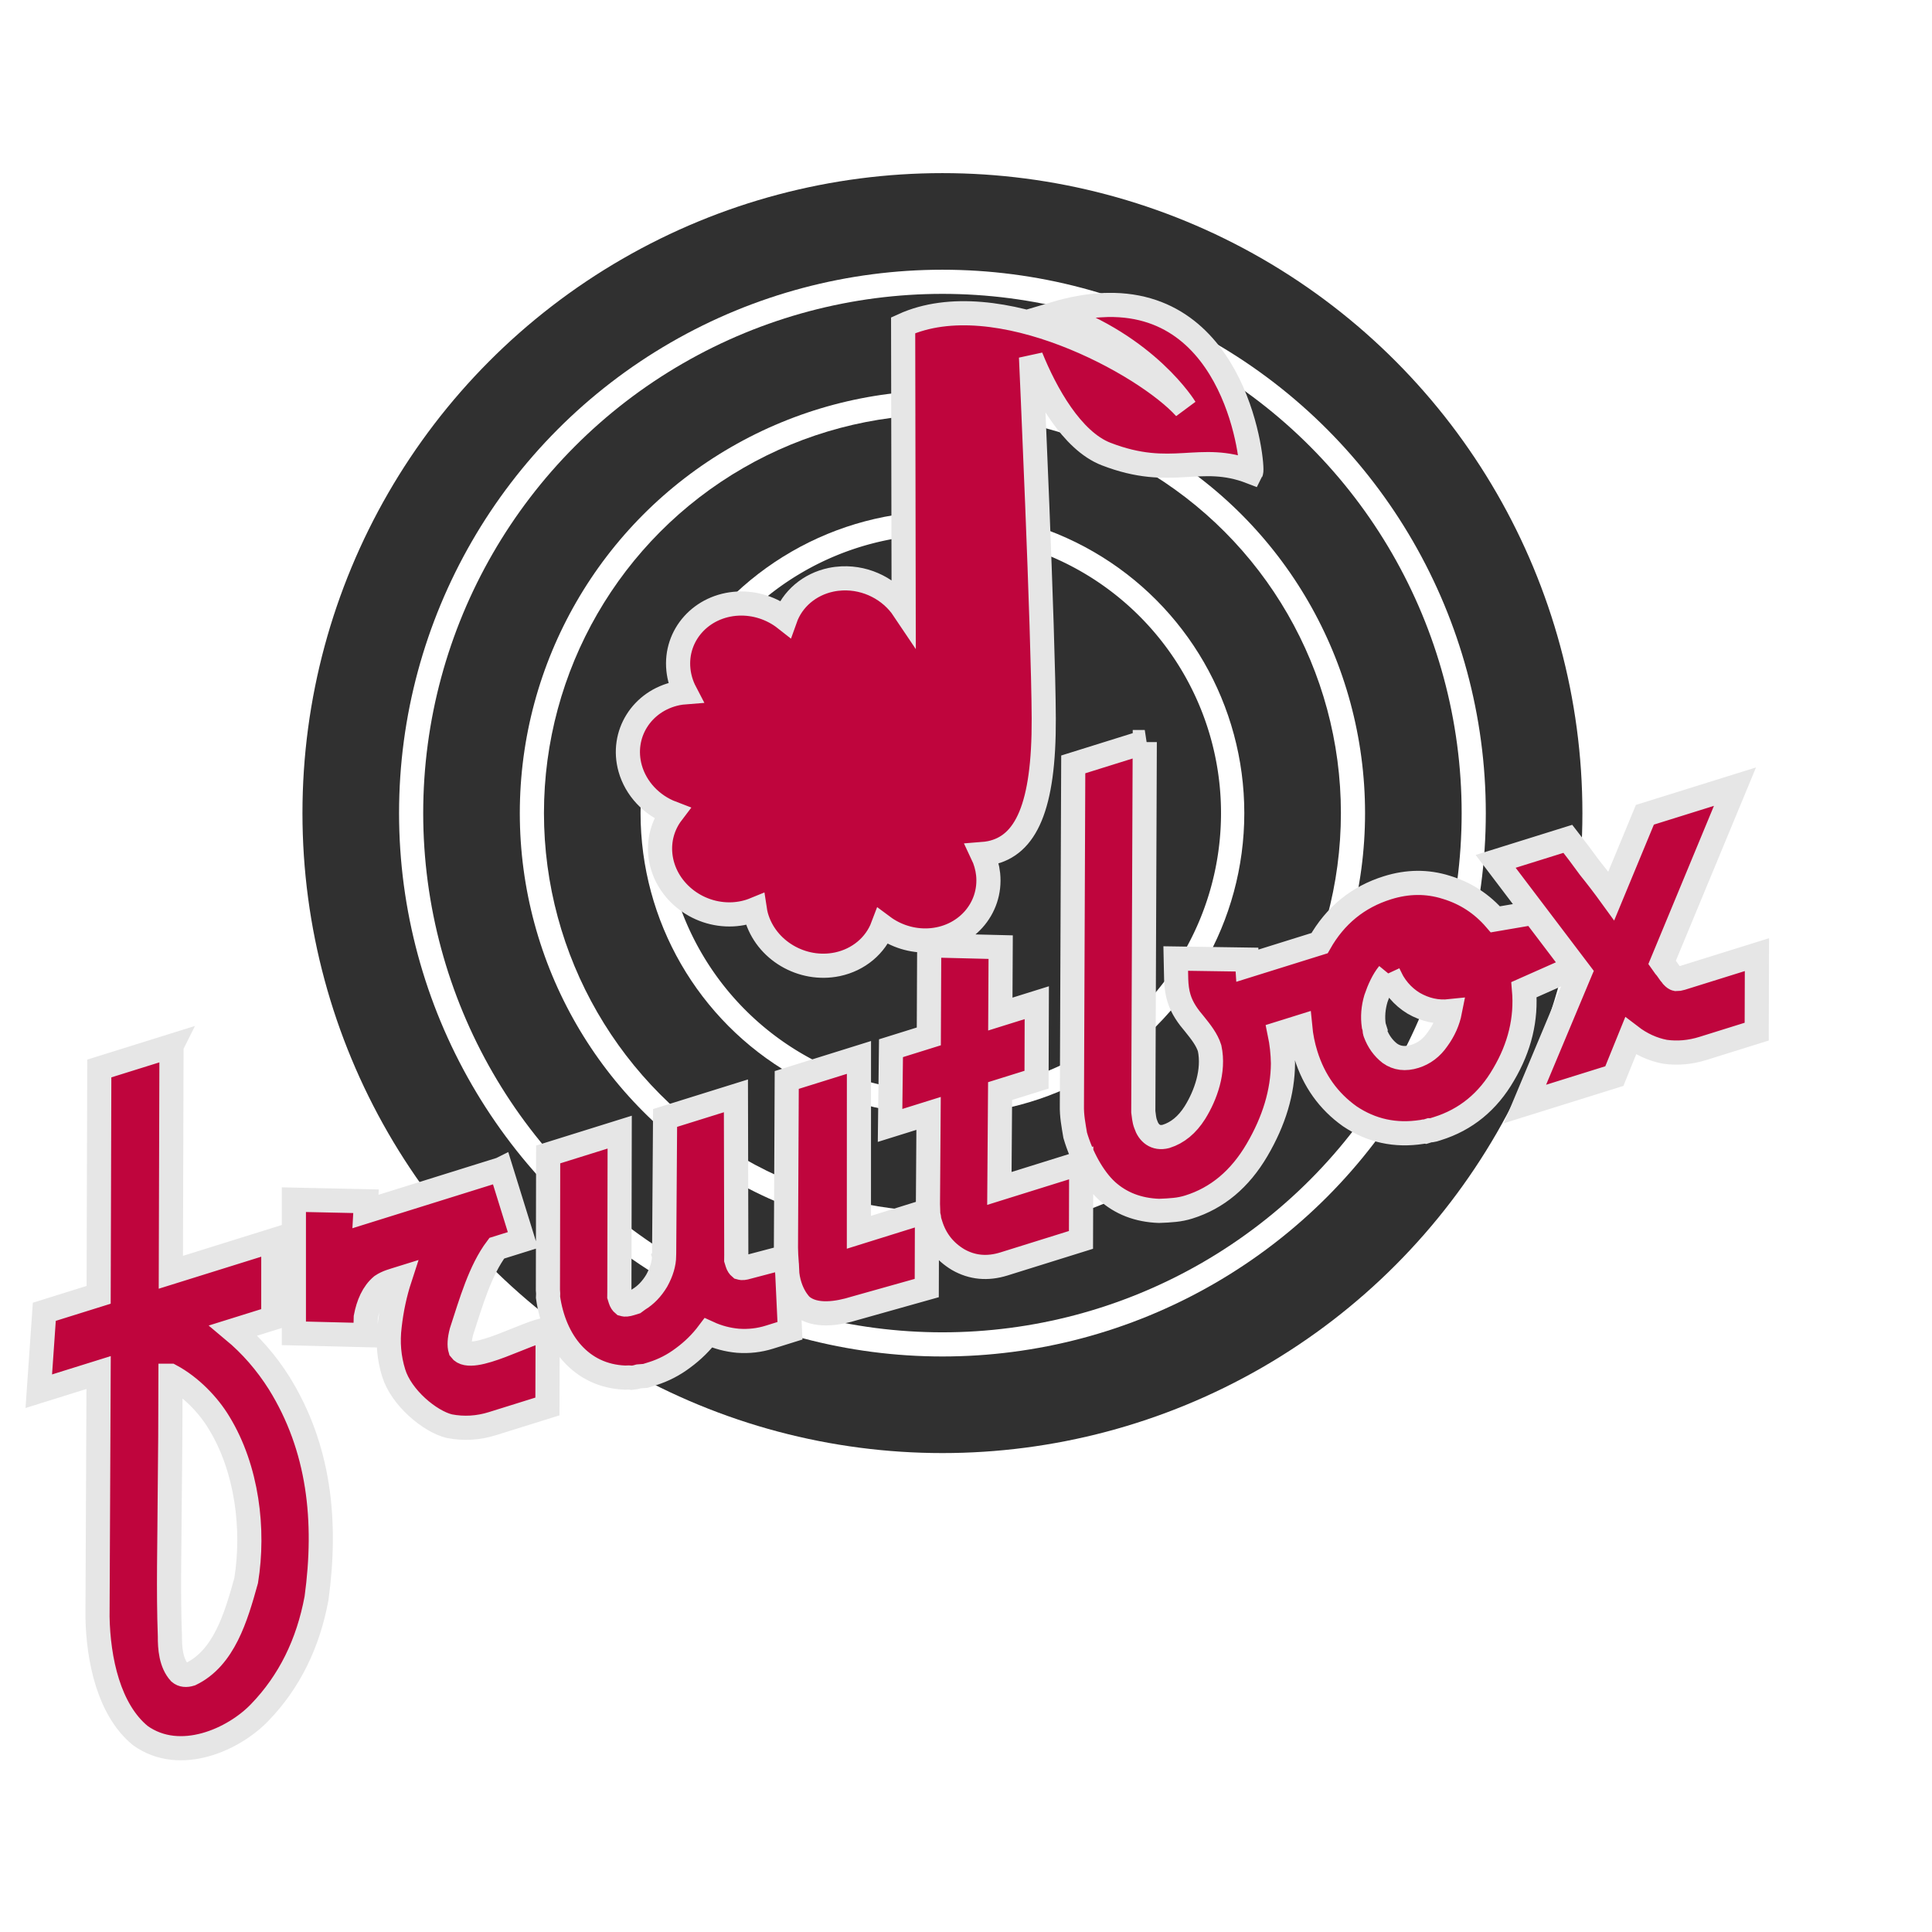
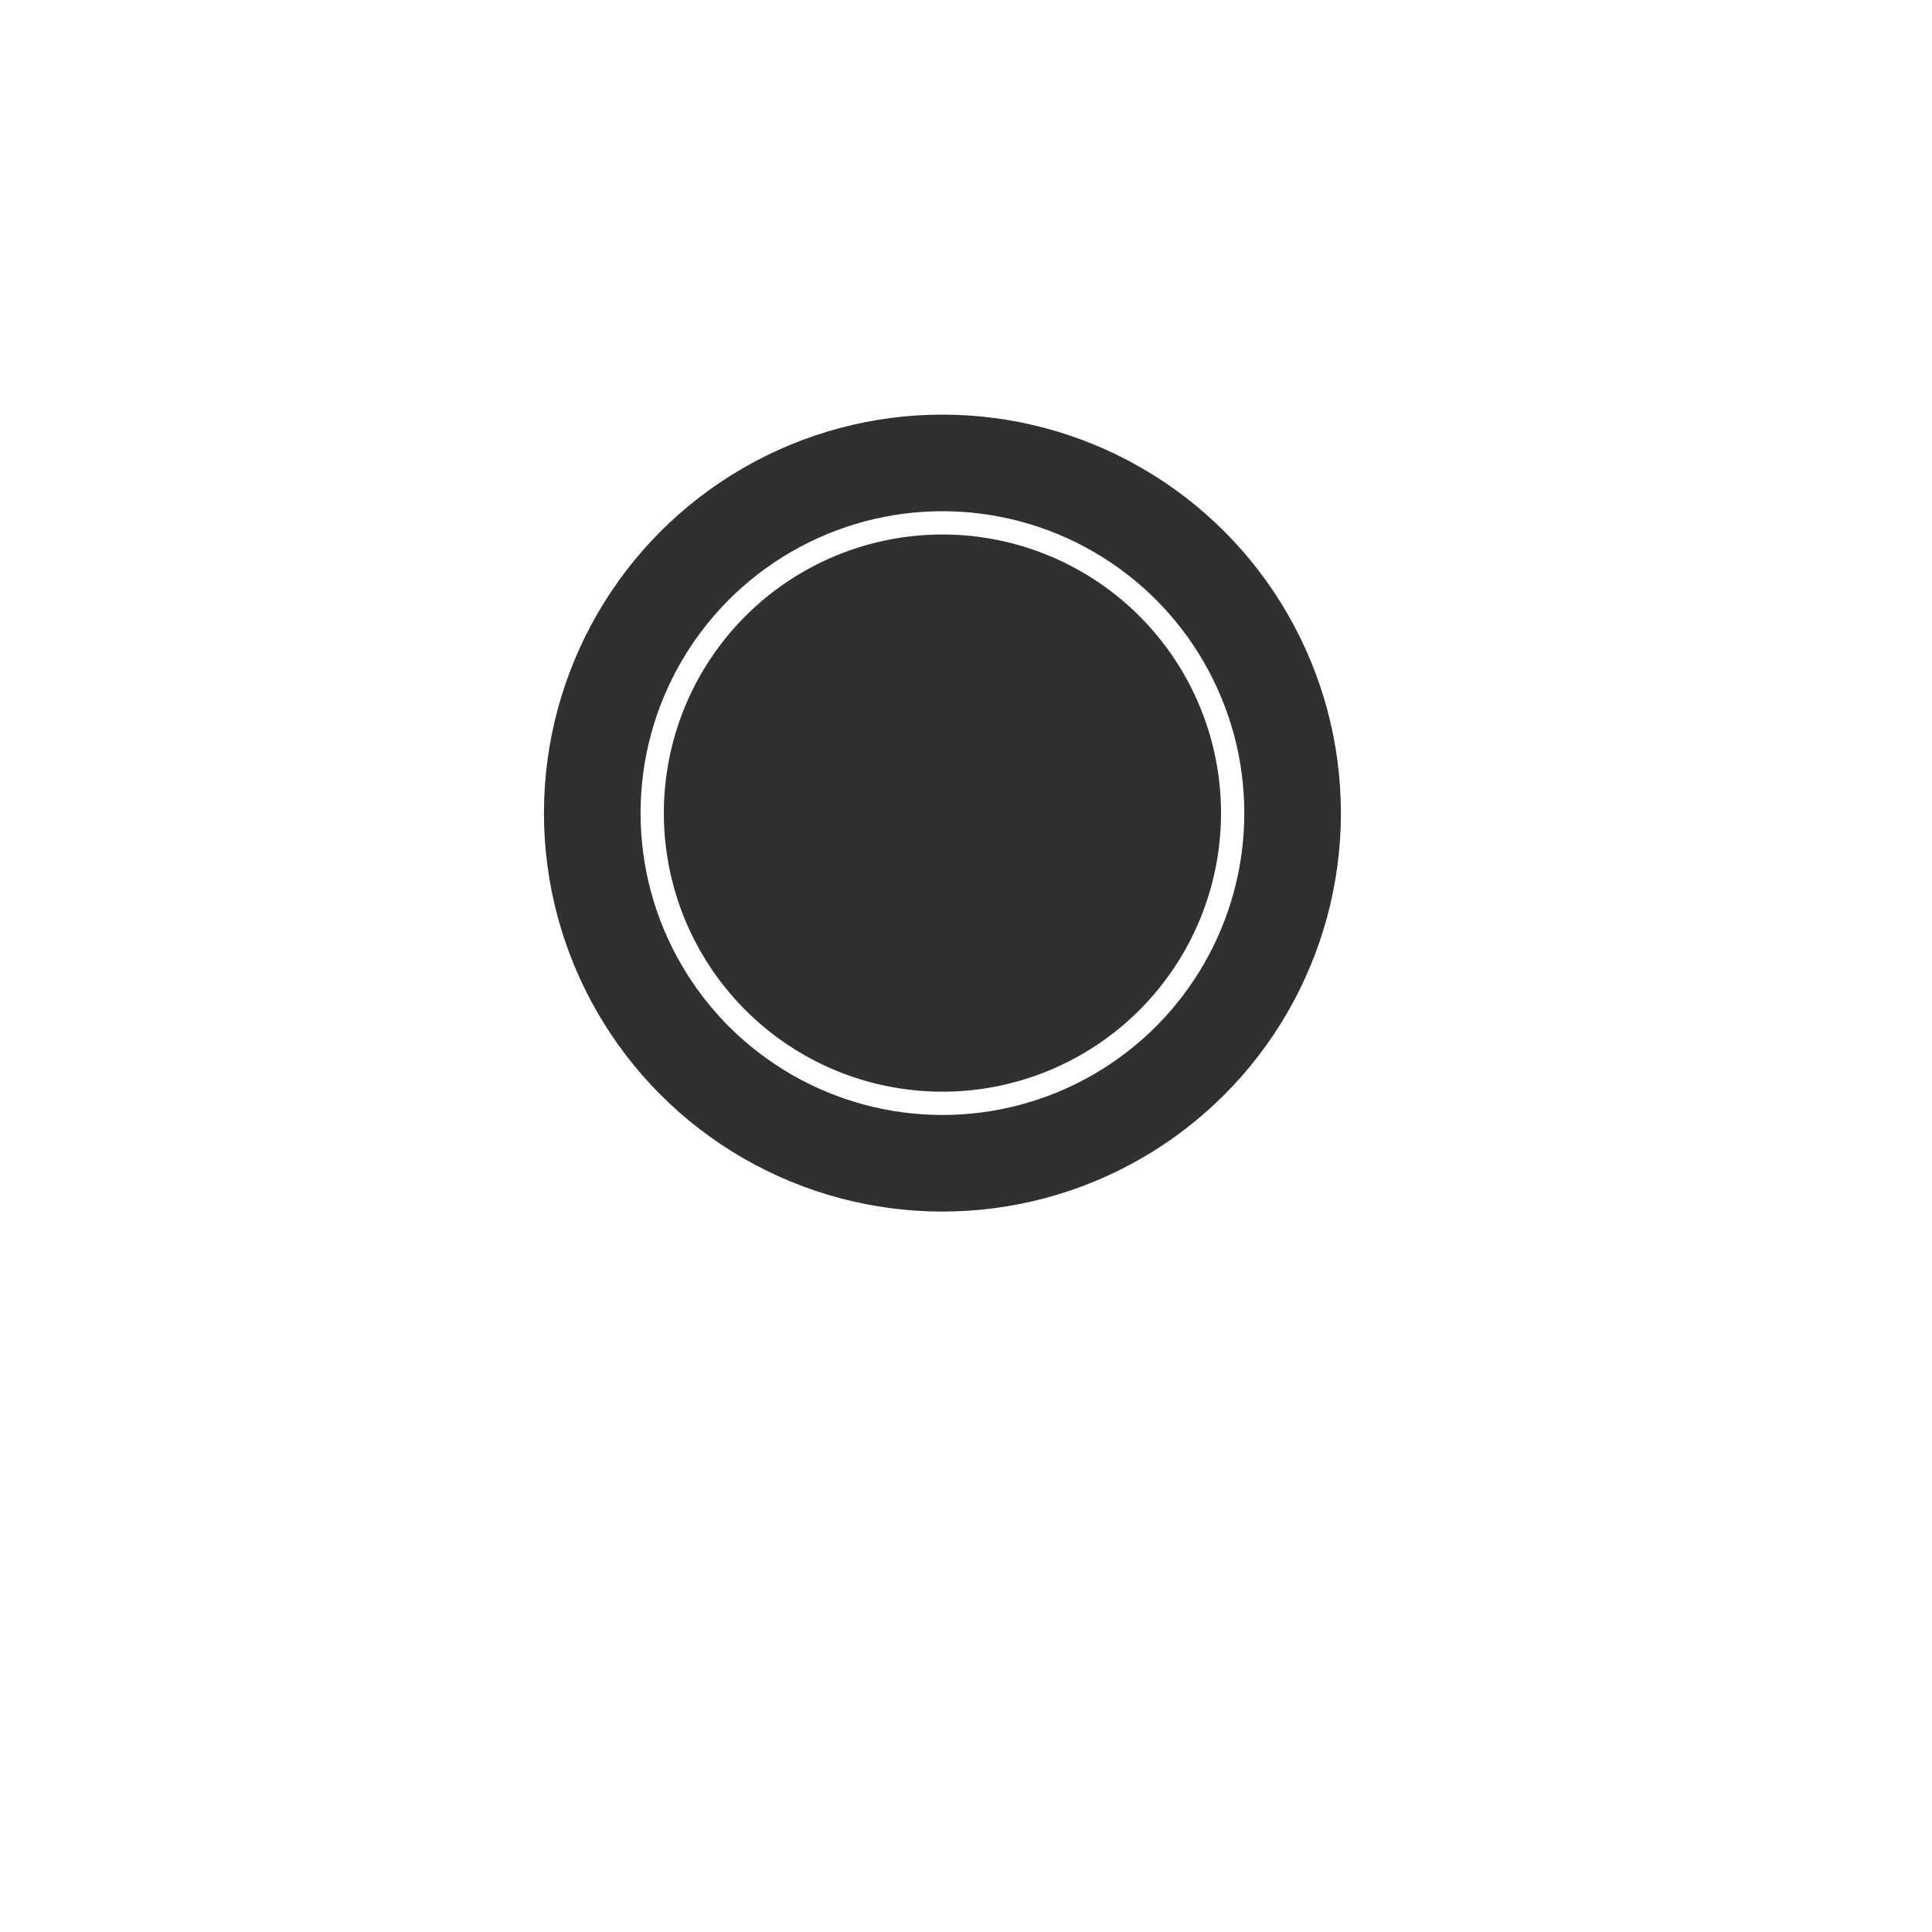
<svg xmlns="http://www.w3.org/2000/svg" xmlns:ns1="http://www.inkscape.org/namespaces/inkscape" xmlns:ns2="http://sodipodi.sourceforge.net/DTD/sodipodi-0.dtd" xmlns:ns3="http://www.openswatchbook.org/uri/2009/osb" width="640pt" height="640pt" viewBox="0 0 800 800" id="svg2" version="1.1" ns1:version="1.0.1 (3bc2e813f5, 2020-09-07)" ns2:docname="fruitbox_logo.svg" ns1:export-filename="/home/mike/fruitbox/artwork/fruitbox_logo.png" ns1:export-xdpi="57.599998" ns1:export-ydpi="57.599998">
  <defs id="defs4">
    <linearGradient id="linearGradient6064" ns3:paint="solid">
      <stop style="stop-color:#000000;stop-opacity:1;" offset="0" id="stop6066" />
    </linearGradient>
    <filter style="color-interpolation-filters:sRGB" ns1:label="Drop Shadow" id="filter4945">
      <feFlood flood-opacity="0.494" flood-color="rgb(128,128,128)" result="flood" id="feFlood4947" />
      <feComposite in="SourceGraphic" in2="flood" operator="in" result="composite1" id="feComposite4949" />
      <feGaussianBlur in="composite1" stdDeviation="3" result="blur" id="feGaussianBlur4951" />
      <feOffset dx="6" dy="6" result="offset" id="feOffset4953" />
      <feComposite in="SourceGraphic" in2="offset" operator="over" result="composite2" id="feComposite4955" />
    </filter>
    <filter style="color-interpolation-filters:sRGB" ns1:label="Drop Shadow" id="filter5065">
      <feFlood flood-opacity="0.502" flood-color="rgb(128,128,128)" result="flood" id="feFlood5067" />
      <feComposite in="flood" in2="SourceGraphic" operator="in" result="composite1" id="feComposite5069" />
      <feGaussianBlur in="composite1" stdDeviation="3" result="blur" id="feGaussianBlur5071" />
      <feOffset dx="6" dy="6" result="offset" id="feOffset5073" />
      <feComposite in="SourceGraphic" in2="offset" operator="over" result="composite2" id="feComposite5075" />
    </filter>
    <filter style="color-interpolation-filters:sRGB;" ns1:label="Drop Shadow" id="filter4931">
      <feFlood flood-opacity="0.498" flood-color="rgb(0,0,0)" result="flood" id="feFlood4933" />
      <feComposite in="flood" in2="SourceGraphic" operator="in" result="composite1" id="feComposite4935" />
      <feGaussianBlur in="composite1" stdDeviation="4" result="blur" id="feGaussianBlur4937" />
      <feOffset dx="6" dy="6" result="offset" id="feOffset4939" />
      <feComposite in="SourceGraphic" in2="offset" operator="over" result="fbSourceGraphic" id="feComposite4941" />
      <feColorMatrix result="fbSourceGraphicAlpha" in="fbSourceGraphic" values="0 0 0 -1 0 0 0 0 -1 0 0 0 0 -1 0 0 0 0 1 0" id="feColorMatrix4943" />
      <feFlood id="feFlood4945" flood-opacity="0.498" flood-color="rgb(0,0,0)" result="flood" in="fbSourceGraphic" />
      <feComposite id="feComposite4947" in2="fbSourceGraphic" in="flood" operator="in" result="composite1" />
      <feGaussianBlur id="feGaussianBlur4949" in="composite1" stdDeviation="4" result="blur" />
      <feOffset id="feOffset4951" dx="6" dy="6" result="offset" />
      <feComposite id="feComposite4953" in2="offset" in="fbSourceGraphic" operator="over" result="composite2" />
    </filter>
    <filter style="color-interpolation-filters:sRGB;" ns1:label="Drop Shadow" id="filter4967">
      <feFlood flood-opacity="0.498" flood-color="rgb(0,0,0)" result="flood" id="feFlood4969" />
      <feComposite in="flood" in2="SourceGraphic" operator="in" result="composite1" id="feComposite4971" />
      <feGaussianBlur in="composite1" stdDeviation="4" result="blur" id="feGaussianBlur4973" />
      <feOffset dx="6" dy="6" result="offset" id="feOffset4975" />
      <feComposite in="SourceGraphic" in2="offset" operator="over" result="fbSourceGraphic" id="feComposite4977" />
      <feColorMatrix result="fbSourceGraphicAlpha" in="fbSourceGraphic" values="0 0 0 -1 0 0 0 0 -1 0 0 0 0 -1 0 0 0 0 1 0" id="feColorMatrix4979" />
      <feFlood id="feFlood4981" flood-opacity="0.498" flood-color="rgb(0,0,0)" result="flood" in="fbSourceGraphic" />
      <feComposite id="feComposite4983" in2="fbSourceGraphic" in="flood" operator="in" result="composite1" />
      <feGaussianBlur id="feGaussianBlur4985" in="composite1" stdDeviation="4" result="blur" />
      <feOffset id="feOffset4987" dx="6" dy="6" result="offset" />
      <feComposite id="feComposite4989" in2="offset" in="fbSourceGraphic" operator="over" result="composite2" />
    </filter>
    <filter style="color-interpolation-filters:sRGB;" ns1:label="Drop Shadow" id="filter4418">
      <feFlood flood-opacity="0.498" flood-color="rgb(0,0,0)" result="flood" id="feFlood4420" />
      <feComposite in="flood" in2="SourceGraphic" operator="in" result="composite1" id="feComposite4422" />
      <feGaussianBlur in="composite1" stdDeviation="4" result="blur" id="feGaussianBlur4424" />
      <feOffset dx="6" dy="6" result="offset" id="feOffset4426" />
      <feComposite in="SourceGraphic" in2="offset" operator="over" result="composite2" id="feComposite4428" />
    </filter>
    <filter style="color-interpolation-filters:sRGB;" ns1:label="Drop Shadow" id="filter4464">
      <feFlood flood-opacity="0.498" flood-color="rgb(0,0,0)" result="flood" id="feFlood4466" />
      <feComposite in="flood" in2="SourceGraphic" operator="in" result="composite1" id="feComposite4468" />
      <feGaussianBlur in="composite1" stdDeviation="4" result="blur" id="feGaussianBlur4470" />
      <feOffset dx="6" dy="6" result="offset" id="feOffset4472" />
      <feComposite in="SourceGraphic" in2="offset" operator="over" result="composite2" id="feComposite4474" />
    </filter>
    <filter style="color-interpolation-filters:sRGB;" ns1:label="Drop Shadow" id="filter4476">
      <feFlood flood-opacity="0.498" flood-color="rgb(0,0,0)" result="flood" id="feFlood4478" />
      <feComposite in="flood" in2="SourceGraphic" operator="in" result="composite1" id="feComposite4480" />
      <feGaussianBlur in="composite1" stdDeviation="4" result="blur" id="feGaussianBlur4482" />
      <feOffset dx="6" dy="6" result="offset" id="feOffset4484" />
      <feComposite in="SourceGraphic" in2="offset" operator="over" result="composite2" id="feComposite4486" />
    </filter>
    <filter style="color-interpolation-filters:sRGB" ns1:label="Drop Shadow" id="filter4464-3">
      <feFlood flood-opacity="0.498" flood-color="rgb(0,0,0)" result="flood" id="feFlood4466-7" />
      <feComposite in="flood" in2="SourceGraphic" operator="in" result="composite1" id="feComposite4468-5" />
      <feGaussianBlur in="composite1" stdDeviation="4" result="blur" id="feGaussianBlur4470-9" />
      <feOffset dx="6" dy="6" result="offset" id="feOffset4472-2" />
      <feComposite in="SourceGraphic" in2="offset" operator="over" result="composite2" id="feComposite4474-2" />
    </filter>
    <filter style="color-interpolation-filters:sRGB" ns1:label="Drop Shadow" id="filter4476-8">
      <feFlood flood-opacity="0.498" flood-color="rgb(0,0,0)" result="flood" id="feFlood4478-9" />
      <feComposite in="flood" in2="SourceGraphic" operator="in" result="composite1" id="feComposite4480-7" />
      <feGaussianBlur in="composite1" stdDeviation="4" result="blur" id="feGaussianBlur4482-3" />
      <feOffset dx="6" dy="6" result="offset" id="feOffset4484-6" />
      <feComposite in="SourceGraphic" in2="offset" operator="over" result="composite2" id="feComposite4486-1" />
    </filter>
    <filter style="color-interpolation-filters:sRGB;" ns1:label="Drop Shadow" id="filter4791">
      <feFlood flood-opacity="0.498" flood-color="rgb(0,0,0)" result="flood" id="feFlood4793" />
      <feComposite in="flood" in2="SourceGraphic" operator="in" result="composite1" id="feComposite4795" />
      <feGaussianBlur in="composite1" stdDeviation="4" result="blur" id="feGaussianBlur4797" />
      <feOffset dx="6" dy="6" result="offset" id="feOffset4799" />
      <feComposite in="SourceGraphic" in2="offset" operator="over" result="composite2" id="feComposite4801" />
    </filter>
  </defs>
  <ns2:namedview id="base" pagecolor="#ffffff" bordercolor="#666666" borderopacity="1.0" ns1:pageopacity="0.0" ns1:pageshadow="2" ns1:zoom="0.93476694" ns1:cx="177.64358" ns1:cy="444.68758" ns1:document-units="px" ns1:current-layer="layer1" showgrid="false" ns1:window-width="1920" ns1:window-height="1001" ns1:window-x="-9" ns1:window-y="-9" ns1:window-maximized="1" units="pt" showguides="false" ns1:document-rotation="0" />
  <g ns1:label="Layer 1" ns1:groupmode="layer" id="layer1" transform="translate(0,-252.362)">
    <flowRoot xml:space="preserve" id="flowRoot5842" style="font-style:normal;font-weight:normal;line-height:0.01%;font-family:sans-serif;letter-spacing:0px;word-spacing:0px;fill:#000000;fill-opacity:1;stroke:none;stroke-width:1px;stroke-linecap:butt;stroke-linejoin:miter;stroke-opacity:1" transform="translate(-709.127,-109.096)">
      <flowRegion id="flowRegion5844">
        <rect id="rect5846" width="44.286" height="41.429" x="205.714" y="585.219" />
      </flowRegion>
      <flowPara id="flowPara5848" style="font-size:40px;line-height:1.25"> </flowPara>
    </flowRoot>
    <g id="g5888" transform="translate(-709.127,-112.127)" />
    <g style="filter:url(#filter4464)" id="g4859-5" transform="translate(-732.361,754.584)">
-       <circle style="fill:none;fill-opacity:1;stroke:#303030;stroke-width:40;stroke-linecap:butt;stroke-linejoin:miter;stroke-miterlimit:3;stroke-dasharray:none;stroke-opacity:1" id="path4182-6-5-3-6" cx="1116.601" cy="-171.536" r="245" />
-       <circle style="fill:none;fill-opacity:1;stroke:#303030;stroke-width:40;stroke-linecap:butt;stroke-linejoin:miter;stroke-miterlimit:3;stroke-dasharray:none;stroke-opacity:1" id="path4182-2-5-5-62-6-2" cx="1116.601" cy="-171.536" r="195" />
      <circle style="fill:none;fill-opacity:1;stroke:#303030;stroke-width:40;stroke-linecap:butt;stroke-linejoin:miter;stroke-miterlimit:3;stroke-dasharray:none;stroke-opacity:1" id="path4182-2-5-4-0-56-9-7-9" cx="1116.601" cy="-171.536" r="145" />
      <path id="path4182-2-5-4-0-5-9-9-3-1-5-1" style="fill:#303030;fill-opacity:1;stroke:none;stroke-width:40;stroke-linecap:butt;stroke-linejoin:miter;stroke-miterlimit:3;stroke-dasharray:none;stroke-opacity:0.786" d="M 1231.958,-171.536 A 115.357,115.357 0 0 0 1116.601,-286.893 115.357,115.357 0 0 0 1001.244,-171.536 115.357,115.357 0 0 0 1116.601,-56.179 115.357,115.357 0 0 0 1231.958,-171.536 Z m -3.368,0 a 111.989,111.989 0 0 0 -111.989,-111.989 111.989,111.989 0 0 0 -111.989,111.989 111.989,111.989 0 0 0 111.989,111.989 111.989,111.989 0 0 0 111.989,-111.989 z" ns1:connector-curvature="0" />
    </g>
-     <path d="m 201.421,730.513 -56.101,17.515 0.241,-4.258 -29.874,-0.648 v 55.348 l 29.59,0.735 0.186,-7.458 c 1.022,-5.332 3.022,-10.006 6.587,-12.997 2.302,-1.557 4.816,-2.148 7.505,-2.987 -2.029,6.211 -3.43,12.761 -4.207,19.654 -0.837,6.697 -0.283,13.177 1.659,19.435 3.102,10.17 14.911,20.099 23.093,22.071 5.976,1.137 11.905,0.786 17.79,-1.051 l 4.842,-1.512 6.55,-2.044 6.265,-1.957 5.126,-1.601 0.099,-31.887 c -7.678,0.485 -31.533,14.694 -36.131,8.387 -0.546,-1.76 -0.391,-4.277 0.468,-7.549 3.917,-11.998 7.686,-25.306 14.6,-34.484 l 10.821,-3.38 -9.104,-29.334 z m 148.252,-46.289 -29.901,9.336 -0.33,69.422 c 0.363,6.665 -0.332,-3.083 0.144,3.818 l -16.035,4.223 c -1.329,0.415 -2.339,0.516 -3.03,0.303 -0.562,-0.468 -0.964,-1.092 -1.206,-1.874 l -0.455,-1.468 0.023,-1.938 -0.153,-65.916 -29.333,9.158 -0.389,56.11 c 0.061,0.196 0.023,0.421 -0.103,0.676 l 0.09,0.293 c -0.039,3.23 -1.059,6.66 -3.056,10.287 -2.058,3.432 -4.579,6.042 -7.564,7.832 l -1.528,1.122 -1.708,0.533 c -1.329,0.415 -2.339,0.516 -3.03,0.303 -0.562,-0.468 -0.964,-1.094 -1.207,-1.877 l -0.457,-1.466 0.024,-1.938 0.131,-66.007 -29.617,9.247 -0.104,56.023 c 0.113,1.037 0.131,2.103 0.055,3.2 2.632,18.246 13.637,32.459 31.85,33.175 1.01,-0.101 1.957,-0.075 2.837,0.079 1.01,-0.101 1.989,-0.3 2.938,-0.596 1.01,-0.101 1.926,-0.17 2.746,-0.211 l 2.846,-0.889 c 4.556,-1.423 8.776,-3.598 12.658,-6.526 4.071,-2.987 7.579,-6.444 10.526,-10.368 3.887,1.79 7.972,2.875 12.255,3.254 4.472,0.32 8.798,-0.173 12.974,-1.477 l 4.272,-1.333 4.272,-1.333 -1.304,-27.753 c -0.255,11.765 6.076,17.437 6.076,17.437 5.645,4.759 15.105,3.184 22.13,0.991 l 29.736,-8.36 0.099,-31.887 -28.194,8.803 0.019,-70.639 z m -284.656,-4.76 -29.902,9.336 -0.273,93.723 -22.496,7.025 -2.287,32.891 24.773,-7.734 -0.457,101.182 c 0.326,17.678 4.71,38.508 17.756,49.16 16.417,11.722 38.746,1.596 49.483,-9.658 12.13,-12.583 19.948,-28.323 23.453,-47.223 4.385,-32.17 1.138,-62.349 -15.482,-89.129 -5.321,-8.421 -11.63,-15.674 -18.934,-21.76 l 16.516,-5.158 0.01,-32.18 -42.432,13.248 0.274,-93.723 z m -0.412,136.562 v 0 c 8.407,4.496 15.779,12.247 20.098,19.467 11.688,19.129 14.625,44.261 11.226,65.357 -4.24,15.263 -9.185,32.057 -22.973,38.707 -1.898,0.593 -3.408,0.421 -4.531,-0.516 -3.653,-3.998 -4.108,-10.248 -4.074,-15.139 -0.714,-18.765 -0.13,-39.839 -0.068,-57.58 0.201,-16.796 0.309,-33.56 0.32,-50.297 z M 568.965,649.541 c 2.269,5.298 5.717,9.371 10.349,12.216 4.821,2.785 9.853,3.895 15.092,3.331 -0.806,4.113 -2.522,7.975 -5.151,11.585 -2.438,3.55 -5.557,5.917 -9.354,7.102 -3.987,1.245 -7.45,0.825 -10.388,-1.26 -2.748,-2.145 -4.762,-4.948 -6.044,-8.409 l -0.184,-0.586 c -0.121,-0.391 -0.117,-0.714 0.015,-0.969 l -0.184,-0.589 -0.273,-0.88 c -0.523,-3.698 -0.225,-7.437 0.892,-11.218 1.296,-3.846 3.04,-7.657 5.229,-10.322 z m -190.196,-11.729 -0.167,37.702 -15.663,4.889 -0.383,31.976 15.947,-4.978 -0.262,37.407 c -0.011,0.646 0.015,1.389 0.068,2.231 -0.011,0.646 0.015,1.392 0.068,2.233 0.243,0.782 0.391,1.593 0.444,2.435 l 0.546,1.759 c 1.942,6.258 5.732,11.082 11.365,14.472 5.823,3.33 12.151,3.928 18.986,1.794 l 31.894,-9.958 0.099,-31.887 -33.889,10.58 0.296,-40.313 15.093,-4.713 0.099,-31.887 -15.095,4.713 0.145,-27.719 -29.593,-0.737 z m 333.647,-65.716 -37.305,11.648 -13.928,33.63 c -2.915,-4.024 -5.894,-7.919 -8.938,-11.688 -2.915,-4.024 -5.923,-8.019 -9.028,-11.984 l -29.901,9.336 34.91,46.056 -22.782,54.415 37.021,-11.559 6.722,-16.579 c 4.373,3.354 9.108,5.522 14.203,6.505 5.224,0.729 10.494,0.264 15.809,-1.396 l 4.842,-1.512 6.265,-1.957 5.979,-1.866 5.126,-1.601 0.099,-31.887 -31.324,9.78 c -0.759,0.237 -1.455,0.347 -2.086,0.329 -0.441,-0.077 -0.971,-0.448 -1.594,-1.112 -0.372,-0.527 -0.714,-0.956 -1.025,-1.288 l -1.117,-1.583 c -0.372,-0.527 -0.712,-0.956 -1.023,-1.288 l -1.117,-1.583 z m -244.392,-18.463 -29.615,9.247 -0.561,141.114 c -0.092,4.517 0.644,8.068 1.364,12.447 2.586,8.84 7.376,17.682 13.059,22.952 5.8,5.268 13.017,8.057 21.651,8.364 2.27,-0.065 4.416,-0.2 6.436,-0.402 2.02,-0.202 3.98,-0.598 5.878,-1.19 11.771,-3.675 21.195,-11.553 28.275,-23.631 7.08,-12.079 10.66,-24.03 10.739,-35.853 -0.037,-2.134 -0.17,-4.236 -0.398,-6.31 -0.227,-2.074 -0.549,-4.119 -0.966,-6.134 l 8.503,-2.655 c 0.363,3.833 1.126,7.667 2.317,11.504 3.339,10.756 9.415,19.265 18.229,25.522 8.944,6.003 18.879,8.156 29.807,6.461 0.569,-0.178 1.075,-0.23 1.515,-0.153 l 1.708,-0.533 c 0.63,0.018 1.135,-0.032 1.515,-0.151 l 1.71,-0.535 c 11.771,-3.675 20.907,-11.14 27.409,-22.395 6.692,-11.314 9.514,-23.026 8.461,-35.14 l 20.993,-9.32 -17.062,-22.502 -15.781,2.7 c -5.534,-6.424 -12.322,-10.849 -20.363,-13.272 -7.851,-2.483 -15.954,-2.419 -24.307,0.189 -12.28,3.834 -21.654,11.487 -28.135,22.943 l -29.895,9.334 -0.16,-2.524 -29.501,-0.444 0.181,8.633 c 0.081,2.668 0.411,5.324 1.137,7.689 1.279,4.29 3.845,7.749 6.49,10.846 2.558,3.186 5.077,6.353 6.217,9.964 2.02,9.44 -1.666,19.584 -6.089,26.678 -3.213,5.079 -7.194,8.361 -11.941,9.843 -4.41,1.15 -7.267,-1.397 -8.449,-5.085 -0.656,-1.661 -0.751,-3.629 -0.978,-5.165 0.241,-53.306 0.432,-107.419 0.606,-153.035 z M 450.072,372.729 h 1e-4 c -5.854,0.336 -12.243,1.458 -19.217,3.525 38.344,13.336 53.886,39.071 53.886,39.071 -16.493,-18.317 -78.142,-51.94 -116.77,-34.276 l 0.214,117.601 c -5.437,-8.117 -15.136,-13.234 -25.477,-12.79 -1.558,0.067 -3.103,0.259 -4.614,0.576 -8.923,1.883 -16.043,7.949 -18.948,16.141 -5.55,-4.369 -12.562,-6.62 -19.582,-6.283 -15.095,0.748 -26.13,13.014 -24.647,27.396 0.332,3.217 1.283,6.376 2.816,9.314 -1.137,0.087 -2.265,0.242 -3.375,0.465 -14.651,3.084 -23.346,16.989 -19.421,31.057 2.346,8.362 8.818,15.285 17.315,18.523 -3.74,4.921 -5.446,11.03 -4.811,17.228 1.482,14.382 14.921,25.434 30.017,24.687 3.154,-0.167 6.231,-0.848 9.091,-2.021 0.142,0.944 0.335,1.883 0.587,2.811 3.925,14.068 18.986,22.971 33.638,19.887 8.743,-1.851 15.764,-7.722 18.768,-15.692 5.458,4.067 12.216,6.14 18.972,5.816 15.096,-0.748 26.132,-13.014 24.65,-27.396 -0.307,-2.87 -1.111,-5.695 -2.377,-8.358 1.124,-0.088 2.238,-0.241 3.335,-0.461 14.651,-3.084 22.22,-18.996 22.073,-55.61 -0.146,-36.614 -5.272,-149.723 -5.272,-149.723 5.98,14.842 16.867,34.644 31.098,40.15 27.381,10.593 38.692,-0.847 60.052,7.427 1.045,-1.987 -5.41,-72.31 -61.995,-69.065 z" style="font-style:normal;font-variant:normal;font-weight:normal;font-stretch:normal;font-size:264.263px;line-height:125%;font-family:Airstream;-inkscape-font-specification:'Airstream, Normal';text-align:start;letter-spacing:0px;word-spacing:0px;writing-mode:lr-tb;text-anchor:start;fill:#bf053d;fill-opacity:1;stroke:#e6e6e6;stroke-width:10;stroke-linecap:butt;stroke-linejoin:miter;stroke-miterlimit:4;stroke-dasharray:none;stroke-opacity:1;filter:url(#filter4476)" id="path4240" ns1:connector-curvature="0" ns2:nodetypes="ccccccccccccccccccccccccccccccccccccccccccccccccccccccccccccccccccccccccccccccccccccccccccccccccccccscccccccccccccccccccscccccccccccccccccccccccccccccccccccccccccssscccccccccccccccccsccccccccccccccccccccccccccccccccccccccscsccc" />
  </g>
</svg>